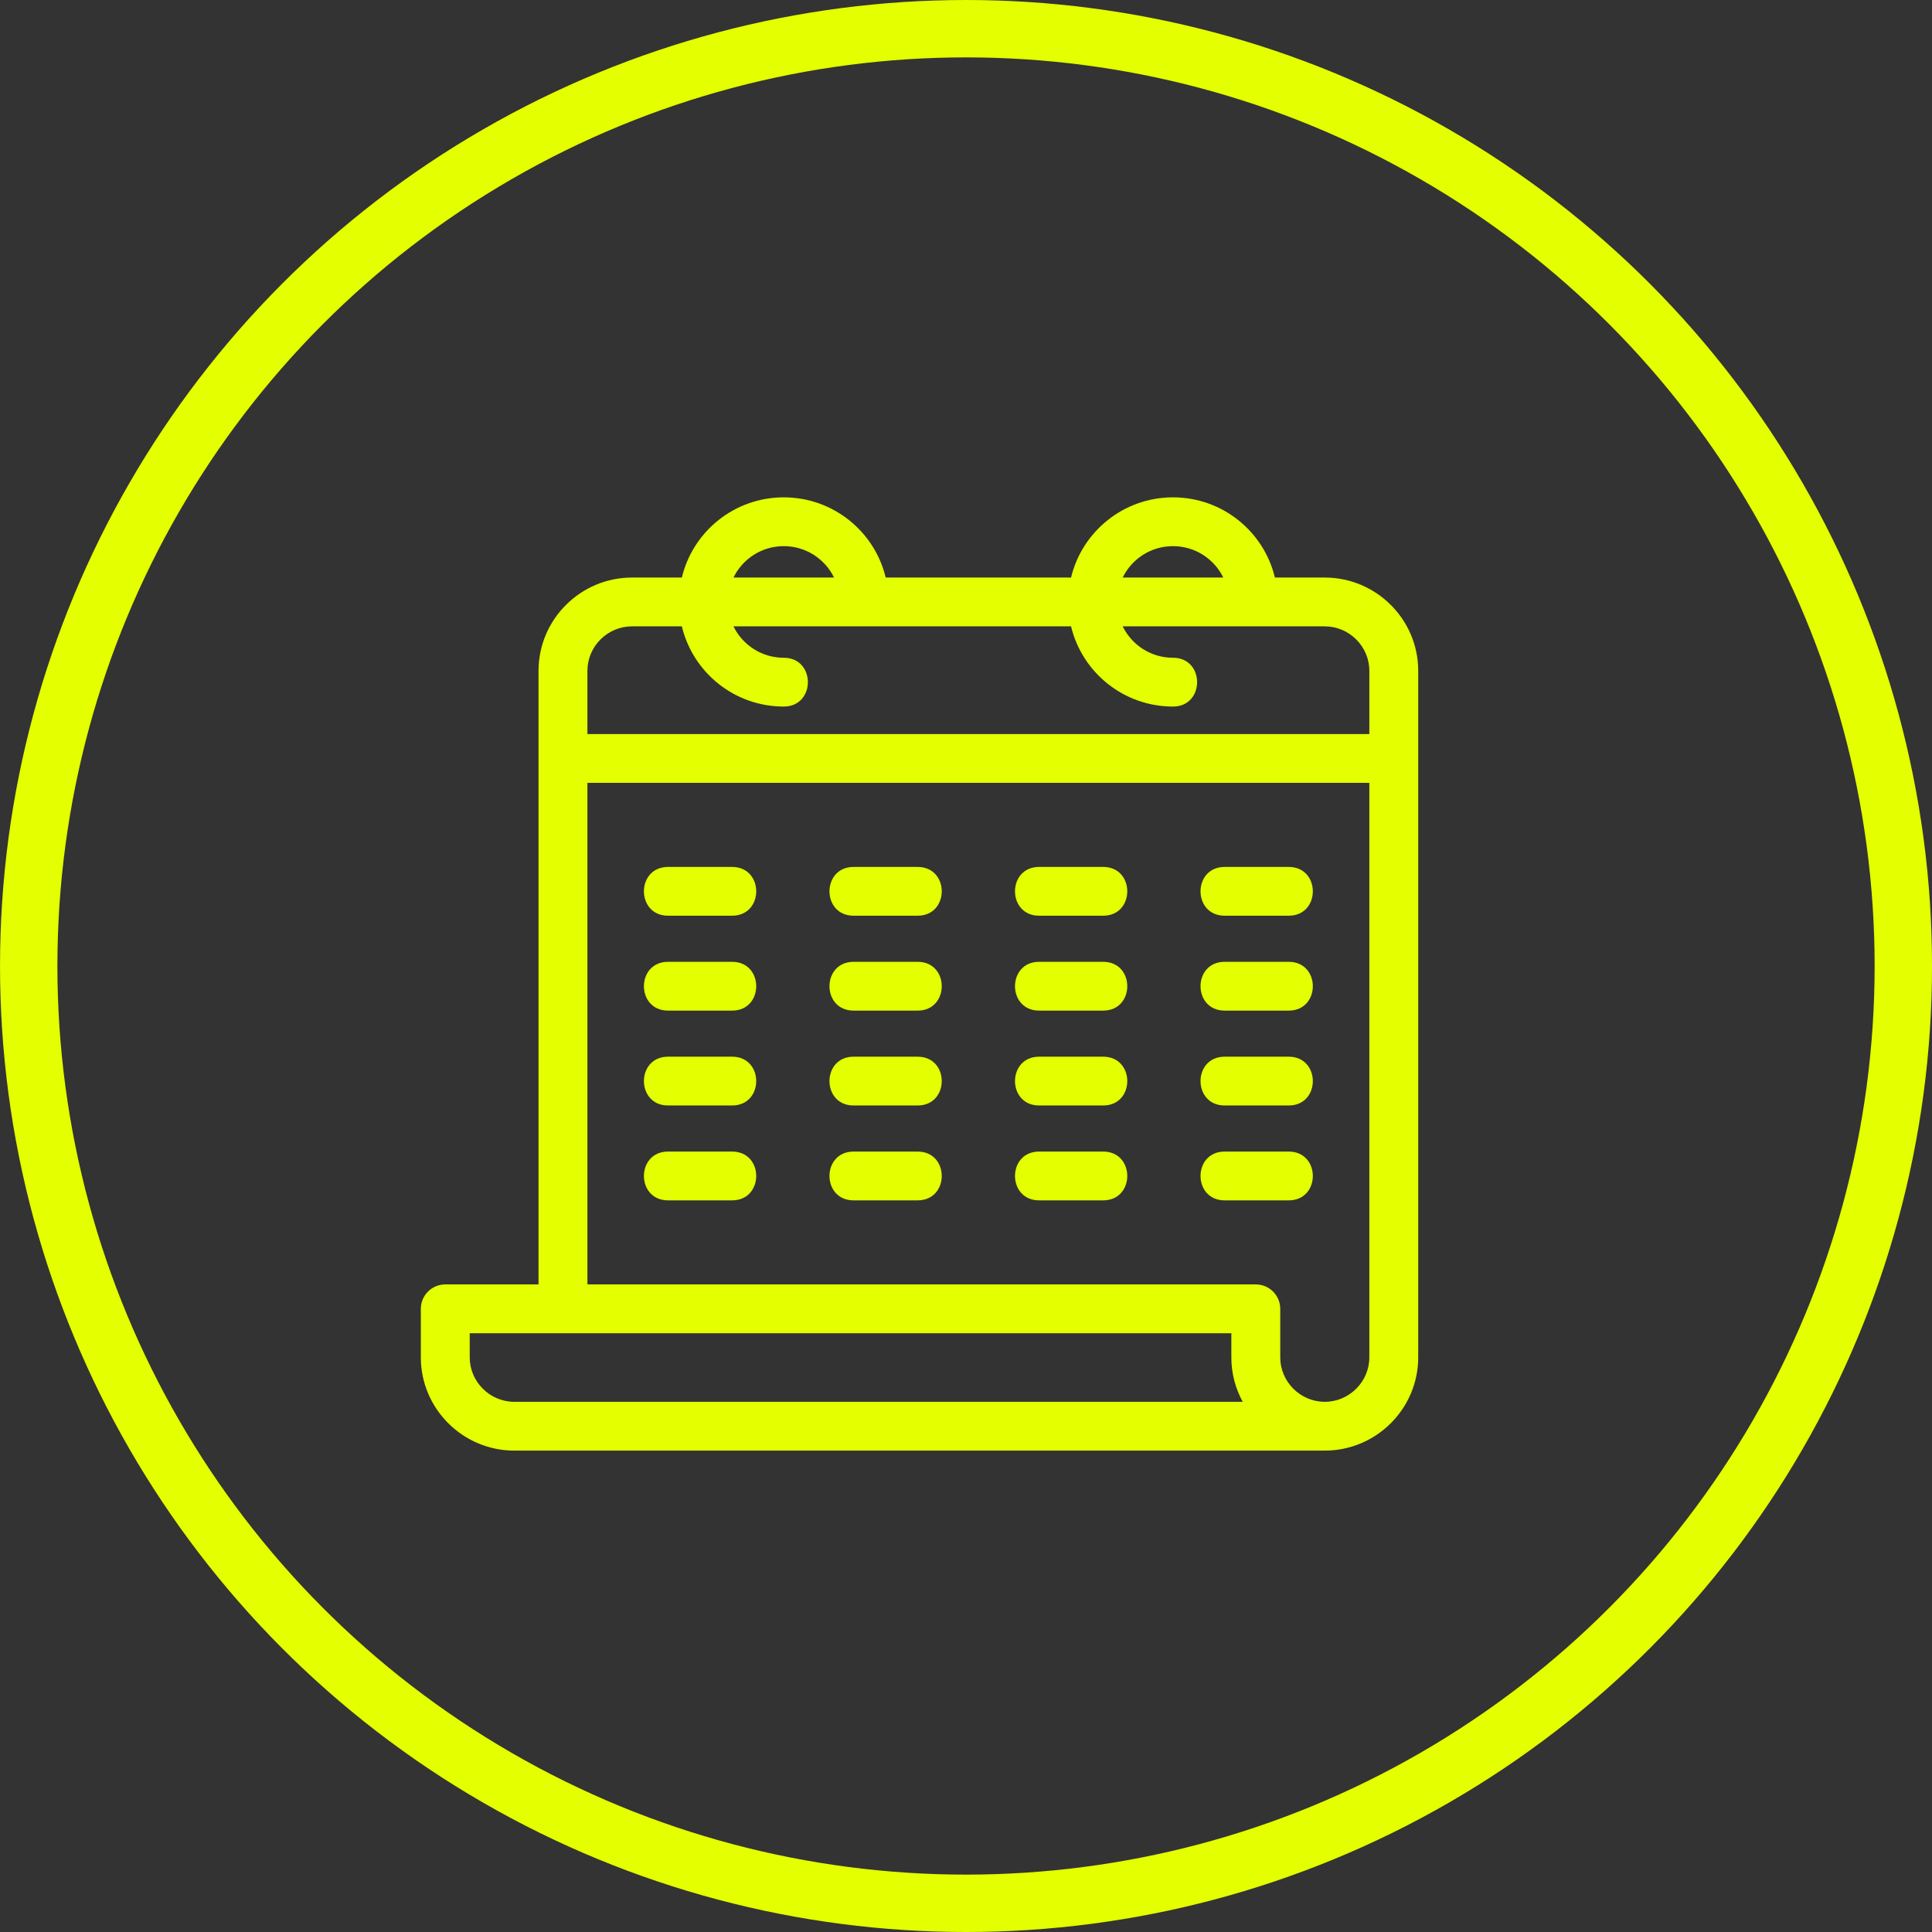
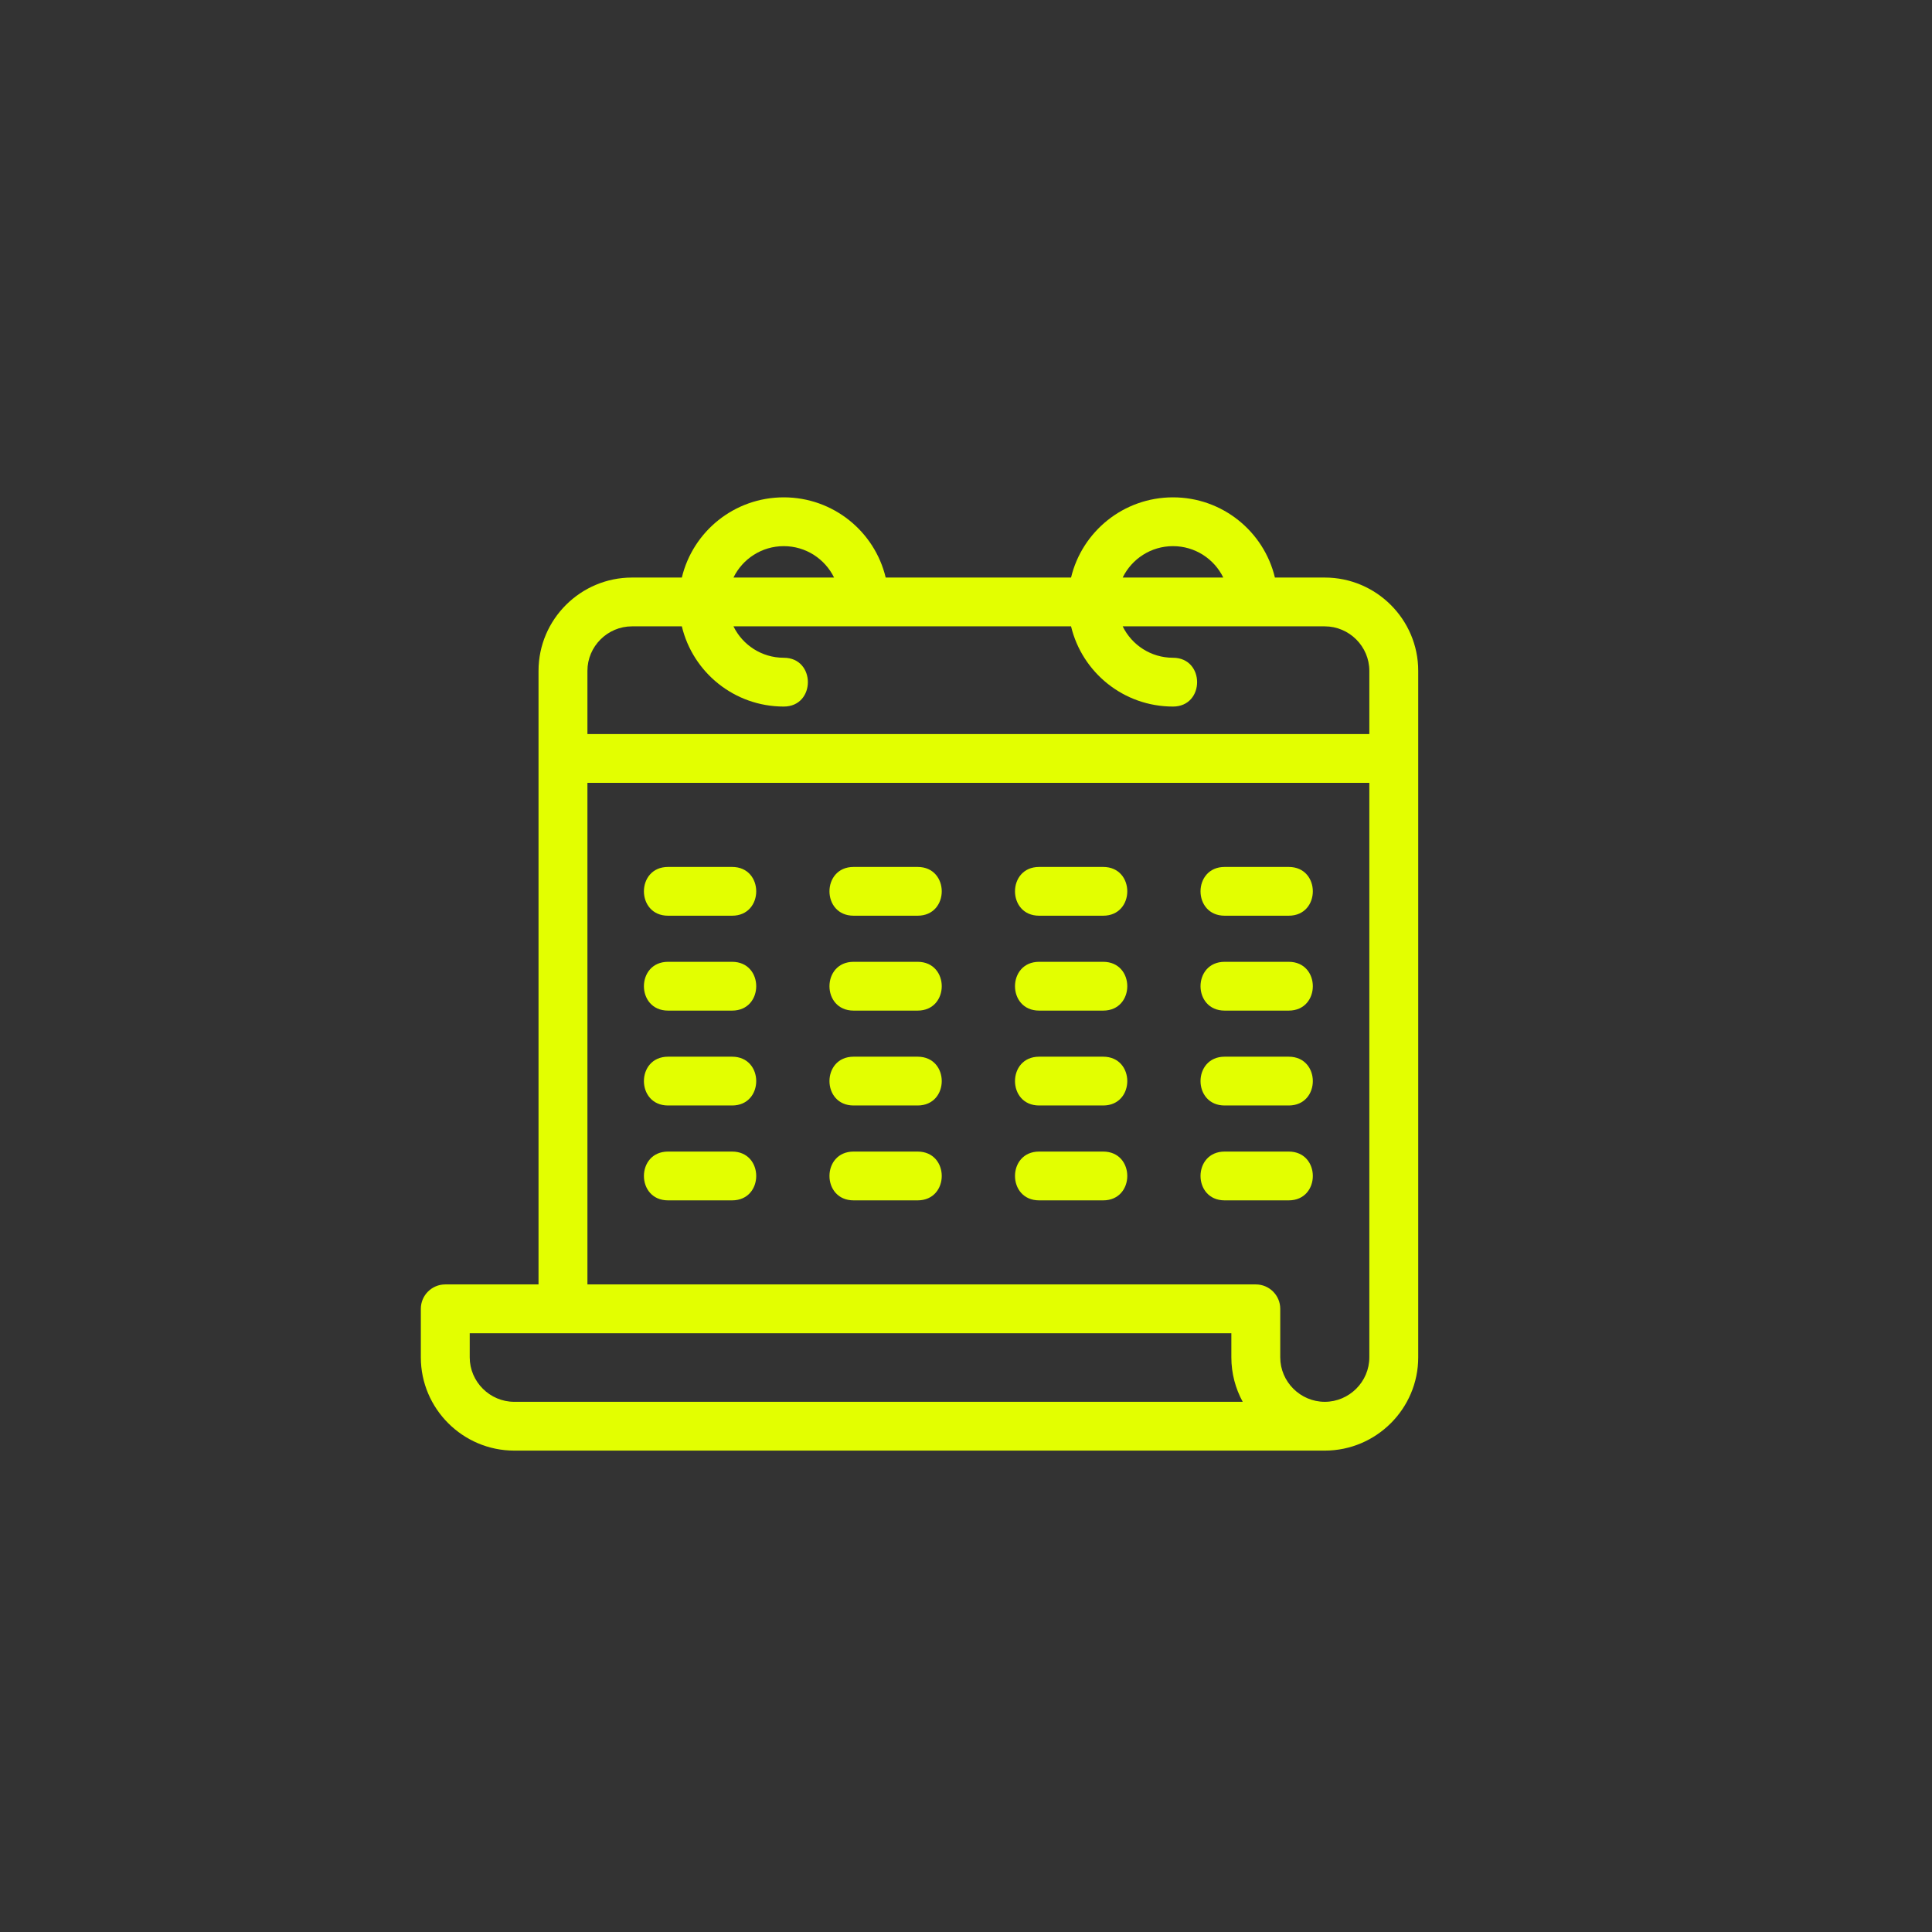
<svg xmlns="http://www.w3.org/2000/svg" width="101" height="101" viewBox="0 0 101 101" fill="none">
  <rect x="0" y="0" width="101" height="101" fill="#333333" stroke="none" />
  <path d="M30.709 38.375H71.585V35.068C71.585 33.793 70.534 32.744 69.256 32.744H58.691C59.166 33.716 60.165 34.386 61.321 34.386C63.002 34.386 63.002 36.937 61.321 36.937C58.735 36.937 56.568 35.149 55.992 32.744H38.344C38.818 33.716 39.817 34.386 40.973 34.386C42.654 34.386 42.654 36.937 40.973 36.937C38.387 36.937 36.22 35.149 35.645 32.744H33.038C31.759 32.744 30.709 33.793 30.709 35.068V38.375ZM34.924 47.871C33.242 47.871 33.242 45.321 34.924 45.321H38.272C39.954 45.321 39.954 47.871 38.272 47.871H34.924ZM34.924 62.752C33.242 62.752 33.242 60.201 34.924 60.201H38.272C39.954 60.201 39.954 62.752 38.272 62.752H34.924ZM64.022 62.752C62.34 62.752 62.34 60.201 64.022 60.201H67.37C69.052 60.201 69.052 62.752 67.37 62.752H64.022ZM54.323 62.752C52.641 62.752 52.641 60.201 54.323 60.201H57.67C59.352 60.201 59.352 62.752 57.67 62.752H54.323ZM44.624 62.752C42.942 62.752 42.942 60.201 44.624 60.201H47.97C49.653 60.201 49.653 62.752 47.97 62.752H44.624ZM34.924 57.792C33.242 57.792 33.242 55.241 34.924 55.241H38.272C39.954 55.241 39.954 57.792 38.272 57.792H34.924ZM64.022 57.792C62.34 57.792 62.34 55.241 64.022 55.241H67.37C69.052 55.241 69.052 57.792 67.37 57.792H64.022ZM54.323 57.792C52.641 57.792 52.641 55.241 54.323 55.241H57.67C59.352 55.241 59.352 57.792 57.67 57.792H54.323ZM44.624 57.792C42.942 57.792 42.942 55.241 44.624 55.241H47.97C49.653 55.241 49.653 57.792 47.97 57.792H44.624ZM34.924 52.832C33.242 52.832 33.242 50.281 34.924 50.281H38.272C39.954 50.281 39.954 52.832 38.272 52.832H34.924ZM64.022 52.832C62.34 52.832 62.34 50.281 64.022 50.281H67.37C69.052 50.281 69.052 52.832 67.37 52.832H64.022ZM54.323 52.832C52.641 52.832 52.641 50.281 54.323 50.281H57.67C59.352 50.281 59.352 52.832 57.67 52.832H54.323ZM44.624 52.832C42.942 52.832 42.942 50.281 44.624 50.281H47.97C49.653 50.281 49.653 52.832 47.97 52.832H44.624ZM64.022 47.871C62.34 47.871 62.34 45.321 64.022 45.321H67.37C69.052 45.321 69.052 47.871 67.37 47.871H64.022ZM54.323 47.871C52.641 47.871 52.641 45.321 54.323 45.321H57.67C59.352 45.321 59.352 47.871 57.67 47.871H54.323ZM44.624 47.871C42.942 47.871 42.942 45.321 44.624 45.321H47.97C49.653 45.321 49.653 47.871 47.97 47.871H44.624ZM35.645 30.193C36.22 27.788 38.387 26 40.973 26C43.559 26 45.726 27.788 46.302 30.193H55.992C56.568 27.788 58.735 26 61.321 26C63.906 26 66.073 27.788 66.649 30.193H69.256C71.946 30.193 74.141 32.384 74.141 35.068V70.959C74.141 73.643 71.946 75.834 69.256 75.834H26.884C24.195 75.834 22 73.643 22 70.959V68.422C22 67.718 22.572 67.146 23.278 67.146H28.153V35.068C28.153 32.384 30.348 30.193 33.038 30.193H35.645ZM43.603 30.193C43.128 29.221 42.129 28.551 40.973 28.551C39.817 28.551 38.818 29.221 38.344 30.193H43.603ZM63.95 30.193C63.476 29.221 62.477 28.551 61.321 28.551C60.165 28.551 59.166 29.221 58.691 30.193H63.95ZM30.709 67.146H65.65C66.356 67.146 66.928 67.718 66.928 68.422V70.959C66.928 72.234 67.978 73.283 69.256 73.283C70.534 73.283 71.585 72.234 71.585 70.959V40.926H30.709V67.146ZM26.884 73.283H64.966C64.588 72.591 64.372 71.799 64.372 70.959V69.698H24.556V70.959C24.556 72.234 25.607 73.283 26.884 73.283Z" fill="#E3FF00" />
-   <circle cx="50.501" cy="50.5" r="49" stroke="#E3FF00" stroke-width="3" />
</svg>